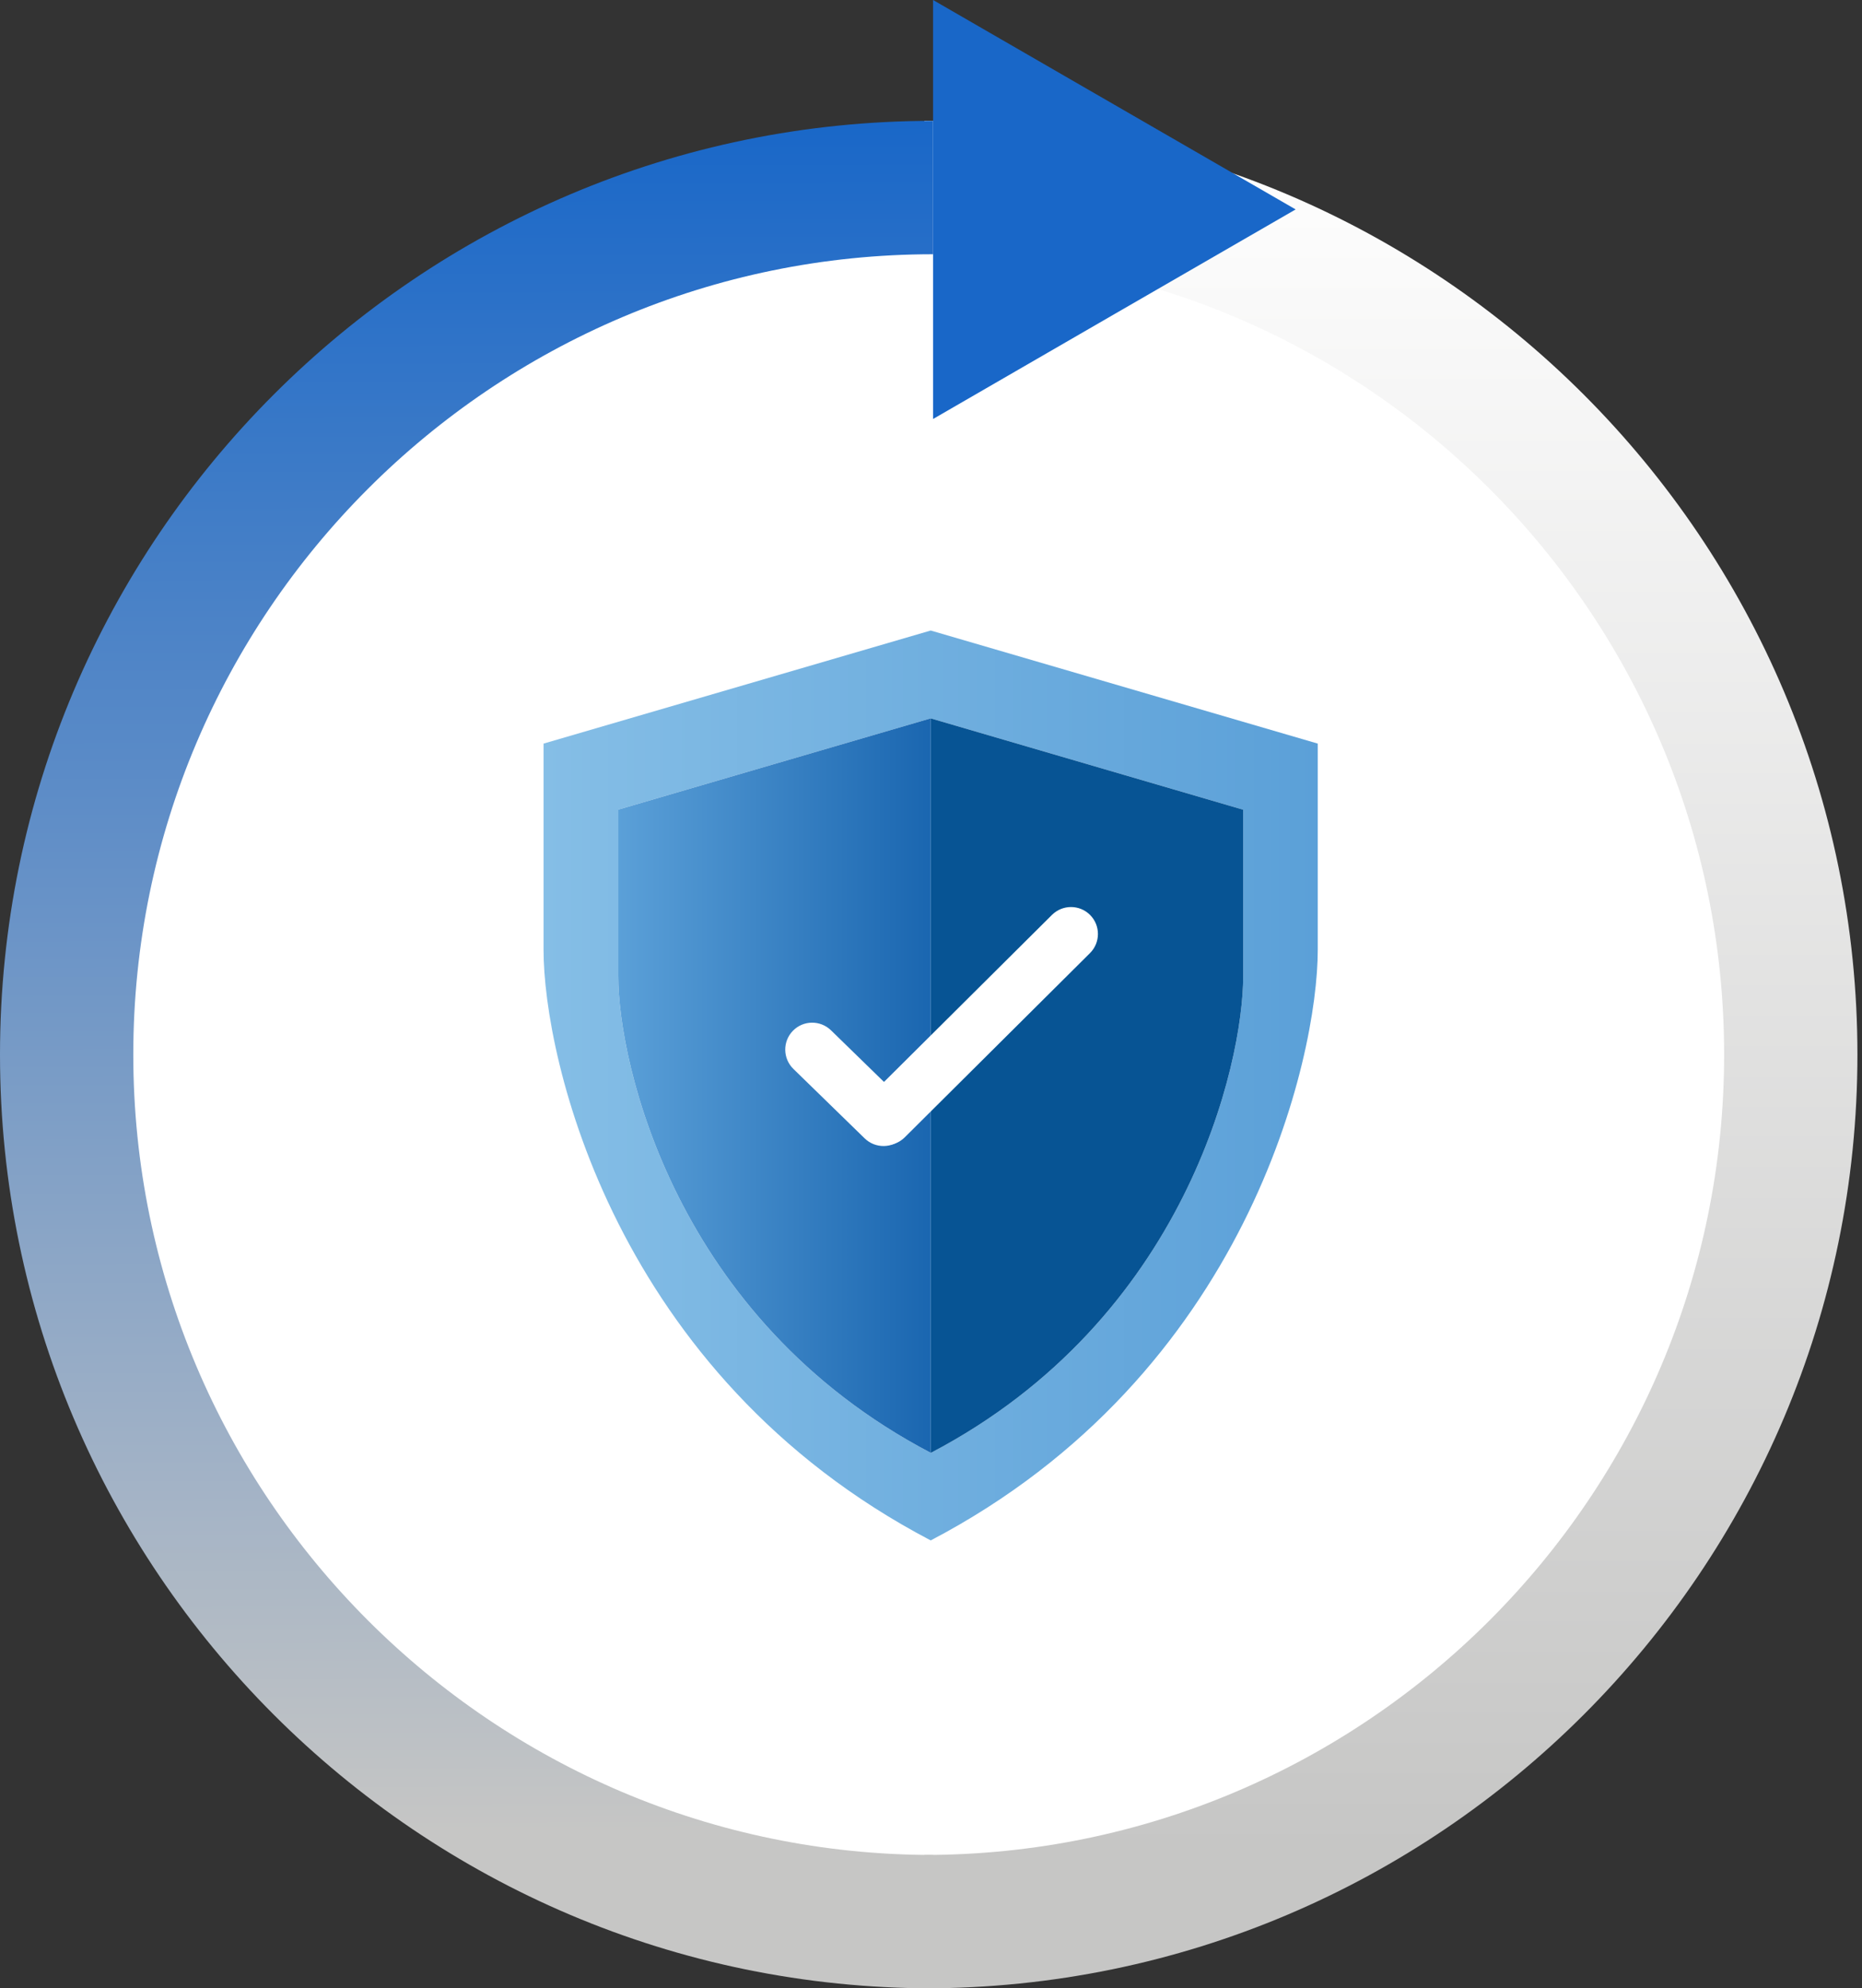
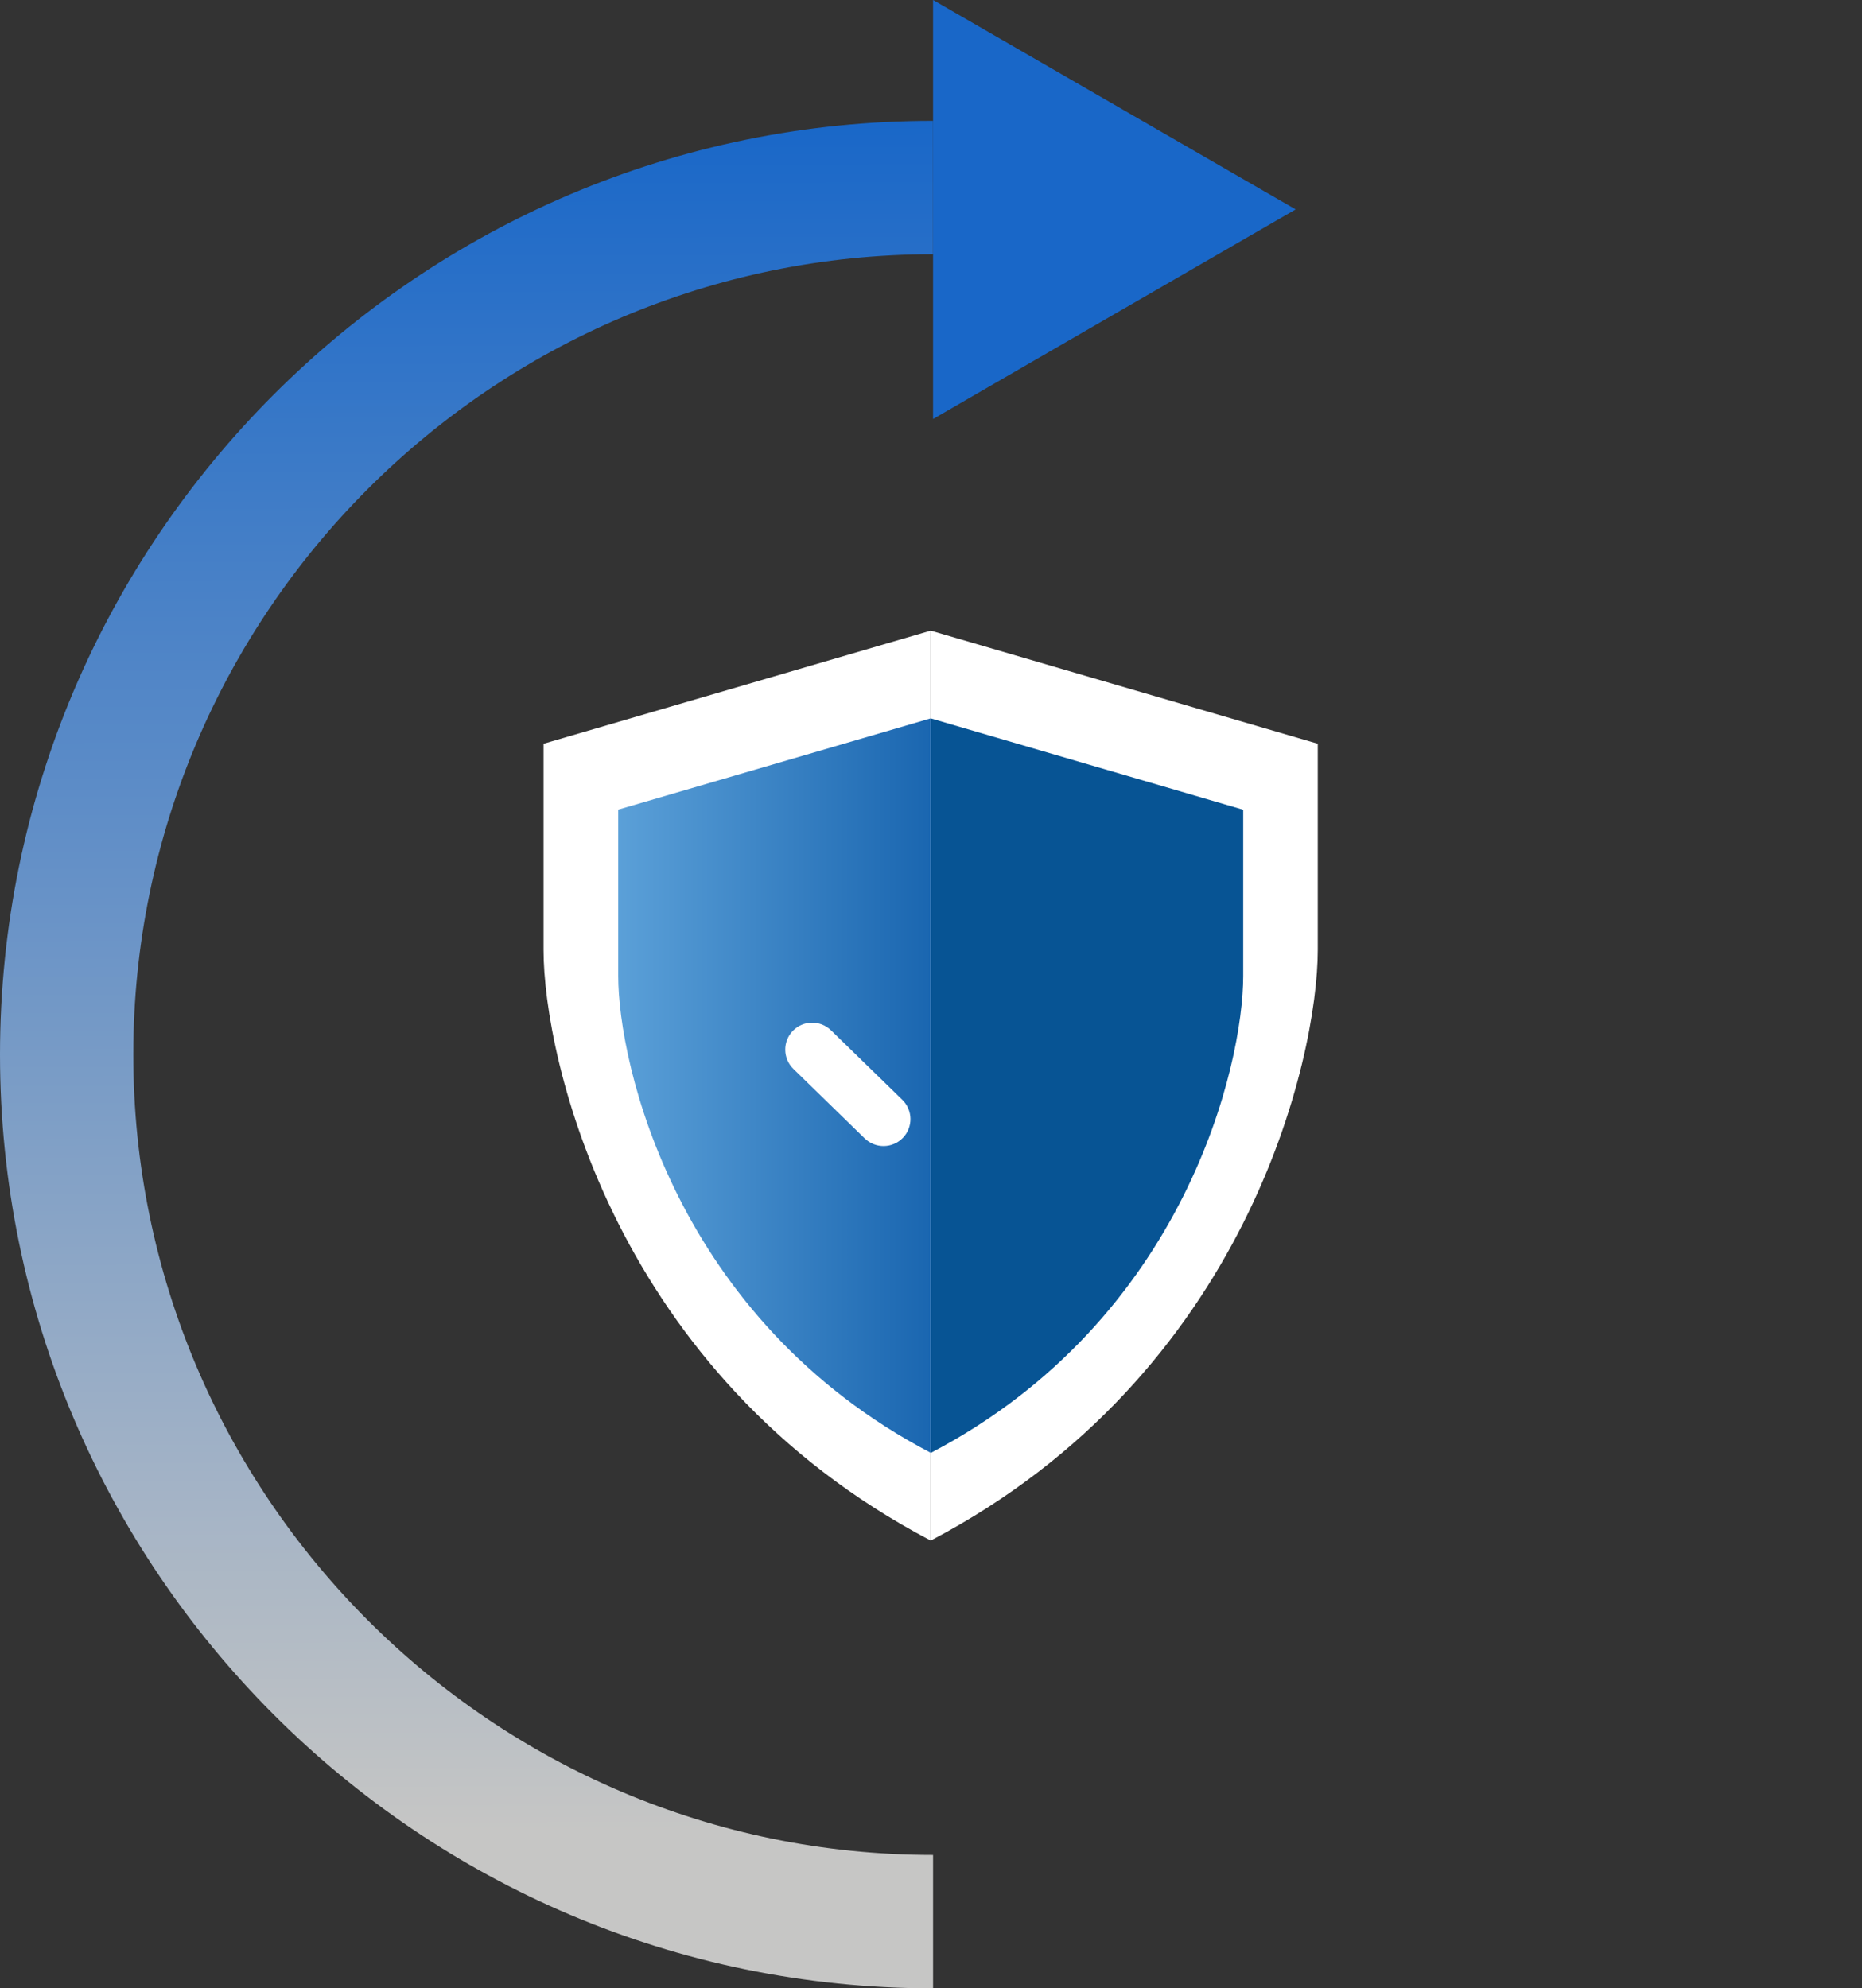
<svg xmlns="http://www.w3.org/2000/svg" width="118" height="126" viewBox="0 0 118 126" fill="none">
  <rect x="0" y="0" width="118" height="126" fill="#333333" stroke="none" />
-   <circle cx="58.856" cy="65.959" r="55.984" fill="white" />
  <path d="M58.982 39.963L34.446 47.13V60.19C34.446 67.037 38.911 87.107 58.982 97.622V39.963Z" fill="white" />
  <path d="M58.982 39.963L83.51 47.13V60.19C83.51 67.037 79.053 87.107 58.982 97.622V39.963V39.963Z" fill="white" />
-   <path d="M83.51 47.121V60.189C83.51 67.036 79.052 87.106 58.982 97.614C38.911 87.106 34.446 67.036 34.446 60.189V47.121L58.982 39.955L83.51 47.121Z" fill="url(#paint0_linear_904_2394)" />
  <path d="M58.981 45.522L39.179 51.304V61.849C39.179 67.378 42.781 83.579 58.981 92.062V45.522Z" fill="white" />
  <path d="M58.982 45.522L78.785 51.311V61.856C78.785 67.385 75.183 83.586 58.982 92.07V45.522Z" fill="white" />
  <path d="M58.981 45.522L39.179 51.304V61.849C39.179 67.378 42.781 83.579 58.981 92.062V45.522Z" fill="url(#paint1_linear_904_2394)" />
  <path d="M58.982 45.522L78.785 51.311V61.856C78.785 67.385 75.183 83.586 58.982 92.07V45.522Z" fill="#075494" />
-   <path d="M54.929 69.647C54.259 70.314 54.255 71.397 54.92 72.065C55.585 72.734 56.667 72.736 57.338 72.07L69.073 60.399C69.744 59.733 69.748 58.65 69.083 57.981C68.418 57.312 67.335 57.311 66.665 57.977L54.929 69.647Z" fill="white" />
  <path d="M52.665 65.292C51.988 64.632 50.905 64.645 50.247 65.321C49.589 65.996 49.604 67.079 50.281 67.738L54.796 72.137C55.473 72.796 56.556 72.783 57.214 72.108C57.872 71.432 57.857 70.35 57.18 69.69L52.665 65.292Z" fill="white" />
-   <path d="M117.71 66.829C117.71 99.457 91.185 125.999 58.579 125.999V117.546C86.531 117.546 109.263 94.799 109.263 66.829C109.263 38.858 86.531 16.111 58.579 16.111V7.658C91.185 7.658 117.71 34.209 117.71 66.829Z" fill="url(#paint2_linear_904_2394)" />
  <path d="M8.447 66.829C8.447 94.799 31.188 117.546 59.131 117.546V125.999C26.533 125.999 0 99.457 0 66.829C0 34.2 26.533 7.658 59.131 7.658V16.111C31.188 16.111 8.447 38.866 8.447 66.829Z" fill="url(#paint3_linear_904_2394)" />
  <path d="M59.131 13.271V0L70.62 6.636L82.108 13.271L70.62 19.907L59.131 26.551V13.271Z" fill="#1967C8" />
  <defs>
    <linearGradient id="paint0_linear_904_2394" x1="34.446" y1="68.784" x2="83.51" y2="68.784" gradientUnits="userSpaceOnUse">
      <stop stop-color="#85BEE6" />
      <stop offset="1" stop-color="#5BA0D8" />
    </linearGradient>
    <linearGradient id="paint1_linear_904_2394" x1="39.179" y1="68.792" x2="58.981" y2="68.792" gradientUnits="userSpaceOnUse">
      <stop stop-color="#5BA0D8" />
      <stop offset="1" stop-color="#1A66B0" />
    </linearGradient>
    <linearGradient id="paint2_linear_904_2394" x1="88.421" y1="117.157" x2="88.421" y2="7.736" gradientUnits="userSpaceOnUse">
      <stop stop-color="#C6C6C5" />
      <stop offset="1" stop-color="white" />
    </linearGradient>
    <linearGradient id="paint3_linear_904_2394" x1="29.842" y1="116.052" x2="29.566" y2="7.658" gradientUnits="userSpaceOnUse">
      <stop stop-color="#C6C6C5" />
      <stop offset="1" stop-color="#1967C8" />
    </linearGradient>
  </defs>
</svg>